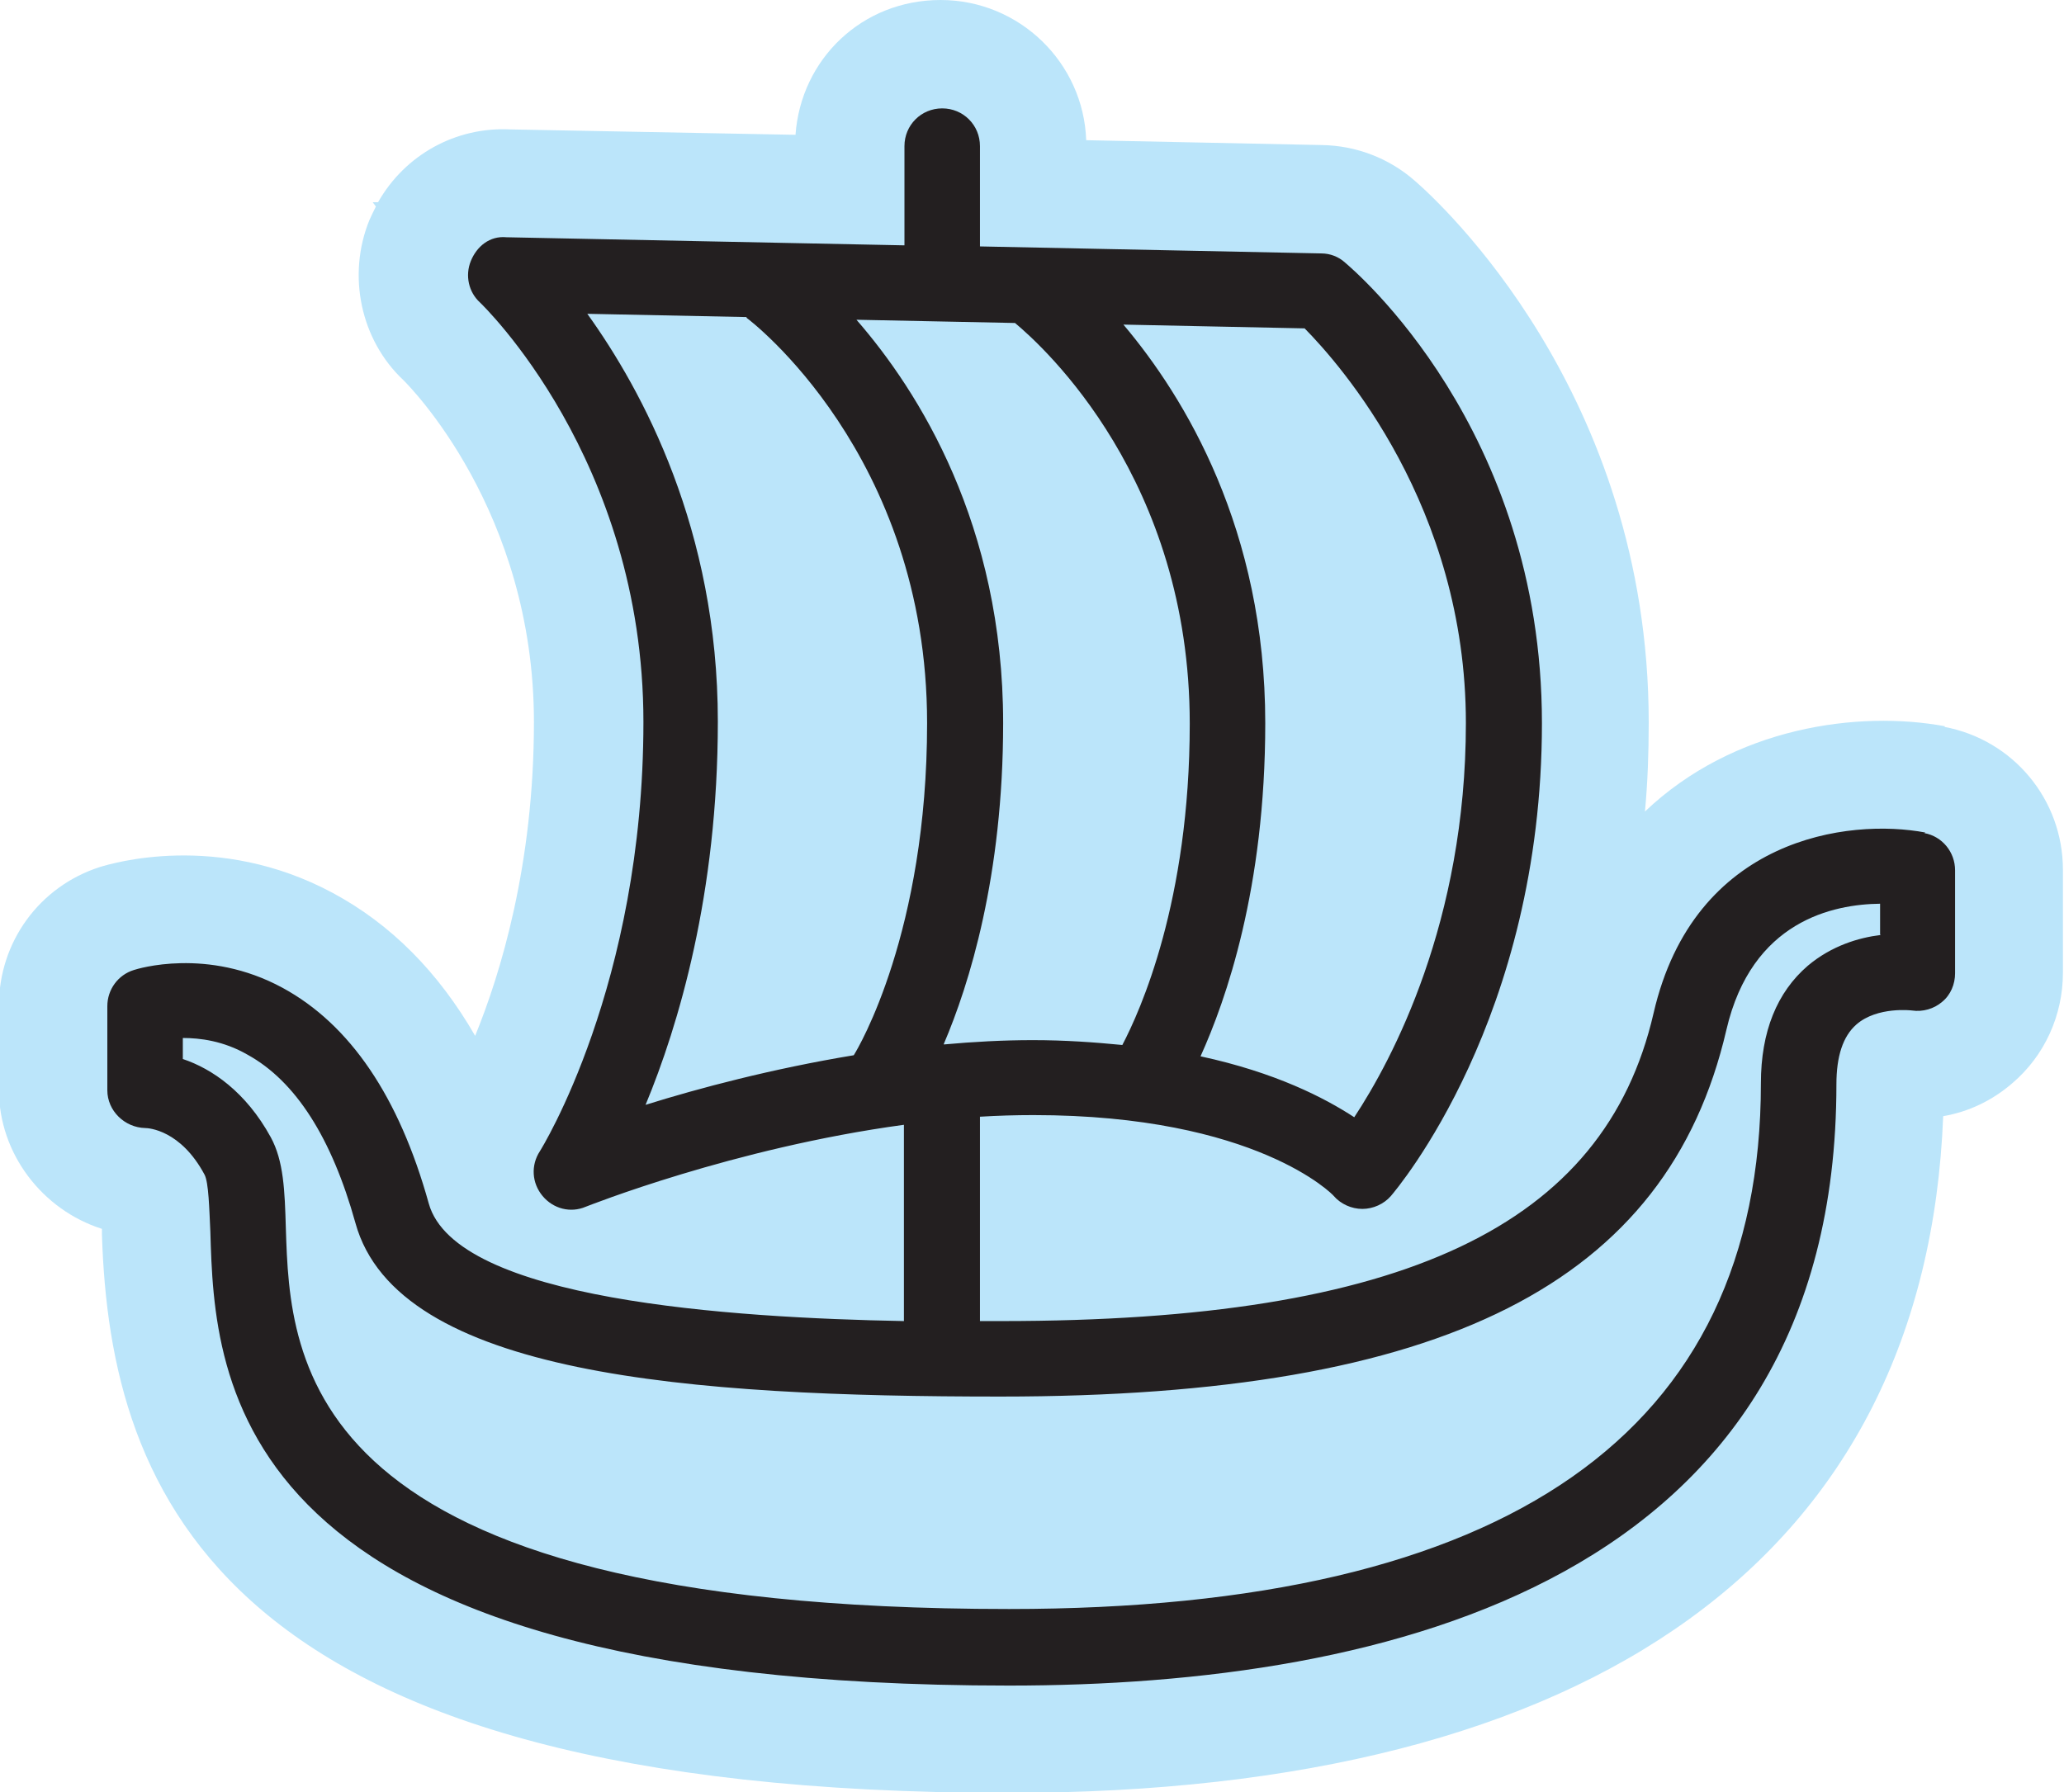
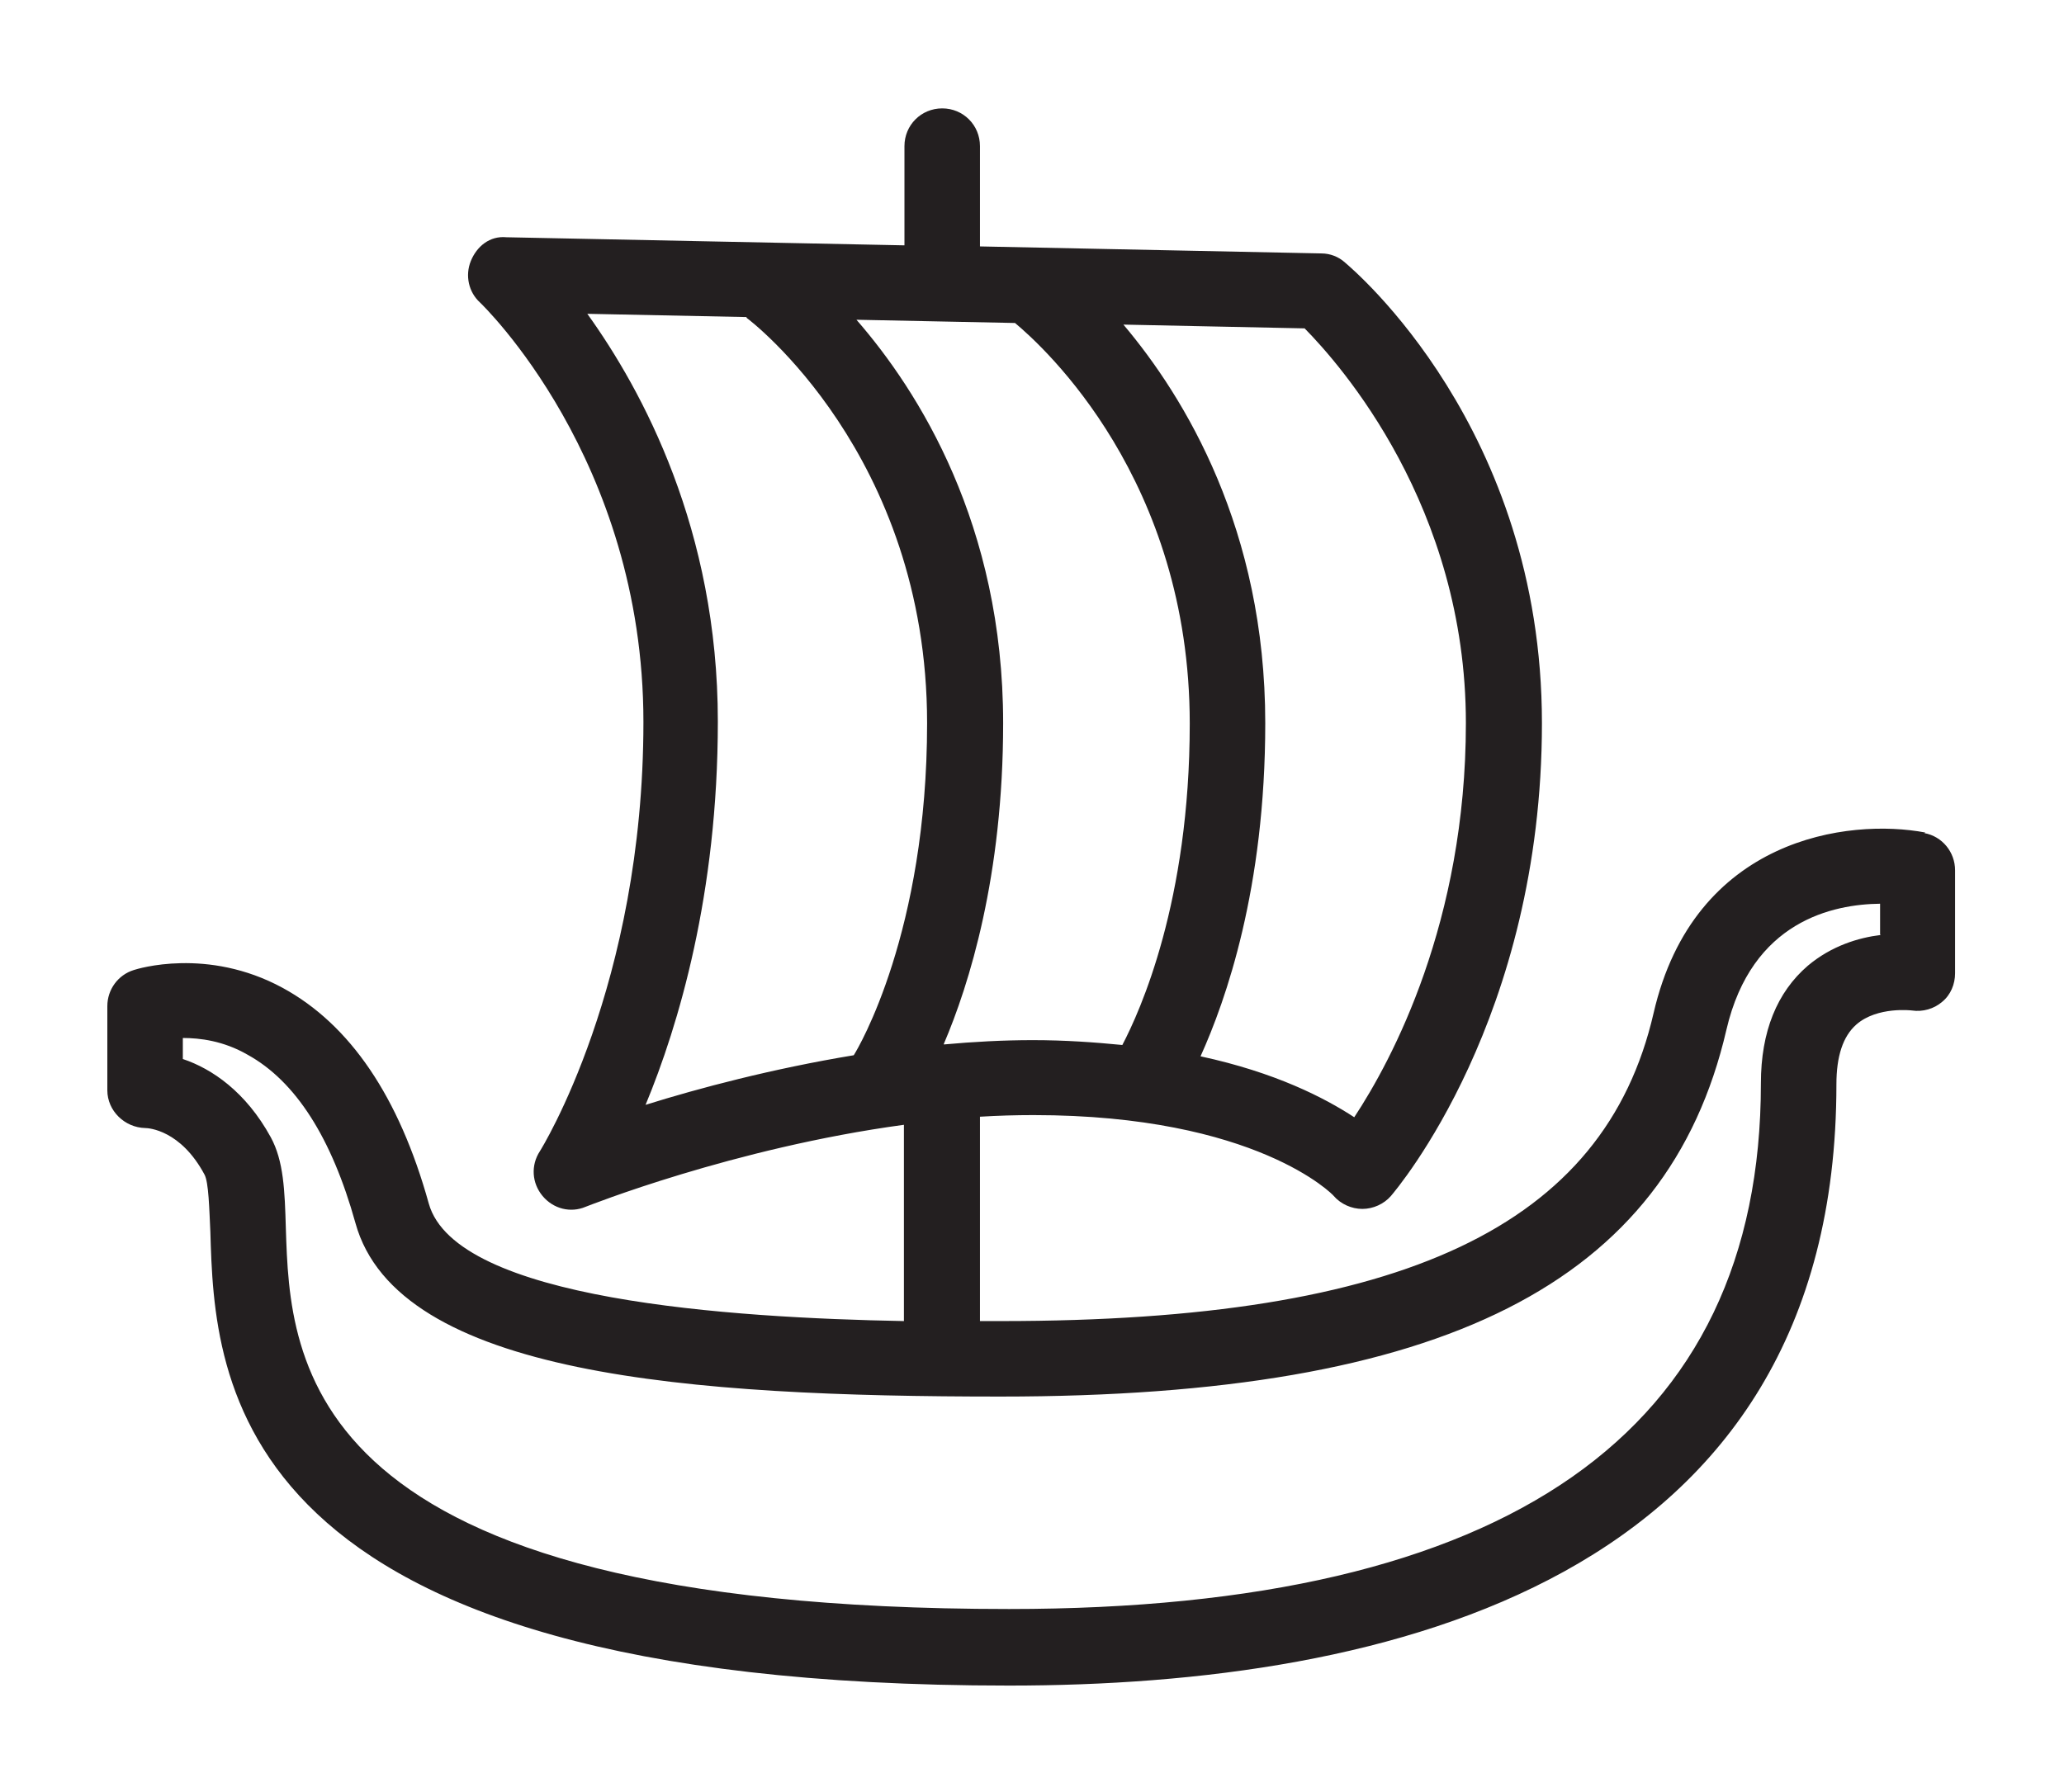
<svg xmlns="http://www.w3.org/2000/svg" id="Layer_2" data-name="Layer 2" viewBox="0 0 38.27 33.24">
  <defs>
    <style>
      .cls-1 {
        fill: #bbe5fa;
      }

      .cls-2 {
        fill: #231f20;
      }
    </style>
  </defs>
  <g id="Layer_10_copy" data-name="Layer 10 copy">
    <g id="Layer_5_copy_3" data-name="Layer 5 copy 3">
      <g id="Layer_13" data-name="Layer 13">
-         <path class="cls-1" d="m36.07,13.47h0c-1.61-.3-3.92.01-5.57,1.58.05-.53.07-1.08.07-1.65,0-6.12-3.9-9.67-4.34-10.05-.48-.42-1.09-.65-1.72-.66l-4.37-.09c-.05-1.44-1.24-2.6-2.7-2.6s-2.59,1.1-2.69,2.5l-5.29-.1c-1.01-.05-1.95.47-2.45,1.35h-.1s.06.08.06.08c-.04.08-.08.16-.12.25-.42,1.03-.16,2.23.63,2.97.1.1,2.42,2.42,2.42,6.34,0,2.65-.62,4.67-1.09,5.82-.68-1.18-1.56-2.07-2.64-2.65-2.14-1.15-4.12-.54-4.32-.48-1.12.36-1.87,1.39-1.87,2.57v1.56c0,1.19.81,2.23,1.91,2.58,0,.03,0,.07,0,.1.15,4.82,2.2,10.36,16.81,10.36,10.88,0,17.01-4.42,17.33-12.55.47-.08.91-.29,1.28-.61.6-.51.94-1.26.94-2.05v-1.91c0-1.3-.92-2.41-2.2-2.65Zm-.86,7.24s-.02,0-.03,0c0,0,.02,0,.03,0h0Z" />
        <path class="cls-2" d="m35.7,15.44c-1.42-.27-4.29.09-5.04,3.35-.91,3.95-4.64,5.71-12.09,5.71-.12,0-.26,0-.4,0v-3.79c.33-.02.66-.03.99-.03,4.14,0,5.57,1.49,5.57,1.5.13.15.33.24.53.24h0c.2,0,.4-.09.53-.24.11-.13,2.8-3.3,2.8-8.77s-3.5-8.41-3.65-8.54c-.12-.11-.28-.17-.44-.17l-6.33-.13v-1.86c0-.39-.31-.7-.7-.7s-.7.31-.7.7v1.84l-7.38-.15c-.31-.03-.55.17-.66.44-.11.27-.04.58.17.77.03.03,3.03,2.9,3.03,7.78s-1.9,7.93-1.92,7.96c-.17.26-.15.59.05.83s.52.32.8.2c.03-.01,2.73-1.09,5.9-1.52v3.64c-3.21-.06-8.31-.39-8.81-2.18-.55-1.98-1.46-3.32-2.71-4-1.4-.76-2.7-.35-2.76-.33-.29.09-.49.36-.49.67v1.56c0,.38.32.69.7.7.07,0,.66.04,1.1.86.08.14.09.65.11,1.06.08,2.73.26,8.42,14.81,8.42,7,0,15.34-1.93,15.34-11.15,0-.52.12-.89.37-1.11.39-.34,1.03-.26,1.03-.26.2.03.41-.03.56-.16.16-.13.24-.33.24-.53v-1.91c0-.34-.24-.63-.57-.69Zm-18.2,3.92c.47-1.1,1.1-3.11,1.1-5.95,0-3.68-1.57-6.16-2.72-7.48l2.94.06c.54.45,3.24,2.91,3.24,7.43,0,3.3-.92,5.33-1.25,5.96-.51-.05-1.06-.09-1.66-.09-.55,0-1.1.03-1.65.08Zm9.68-5.95c0,3.69-1.37,6.25-2.07,7.31-.55-.36-1.46-.83-2.85-1.13.47-1.04,1.2-3.11,1.2-6.18,0-3.59-1.49-6.04-2.63-7.39l3.36.07c.66.67,2.99,3.3,2.99,7.32ZM10.9,5.82l2.94.06s0,.01.01.02c.03.02,3.34,2.52,3.34,7.51,0,3.87-1.27,6.02-1.36,6.16-1.51.25-2.87.61-3.86.92.61-1.47,1.34-3.91,1.34-7.11,0-3.56-1.4-6.14-2.42-7.56Zm23.97,11.52c-.41.05-.91.2-1.35.57-.57.49-.87,1.22-.87,2.18,0,6.47-4.69,9.75-13.94,9.75-13.19,0-13.33-4.6-13.41-7.06-.02-.7-.04-1.25-.28-1.69-.46-.84-1.09-1.27-1.63-1.45v-.39c.31,0,.75.05,1.2.31.89.49,1.56,1.54,2,3.12.78,2.83,6.21,3.22,11.96,3.22,8.22,0,12.37-2.1,13.46-6.8.47-2.03,1.99-2.33,2.85-2.34v.57Z" />
      </g>
    </g>
  </g>
</svg>